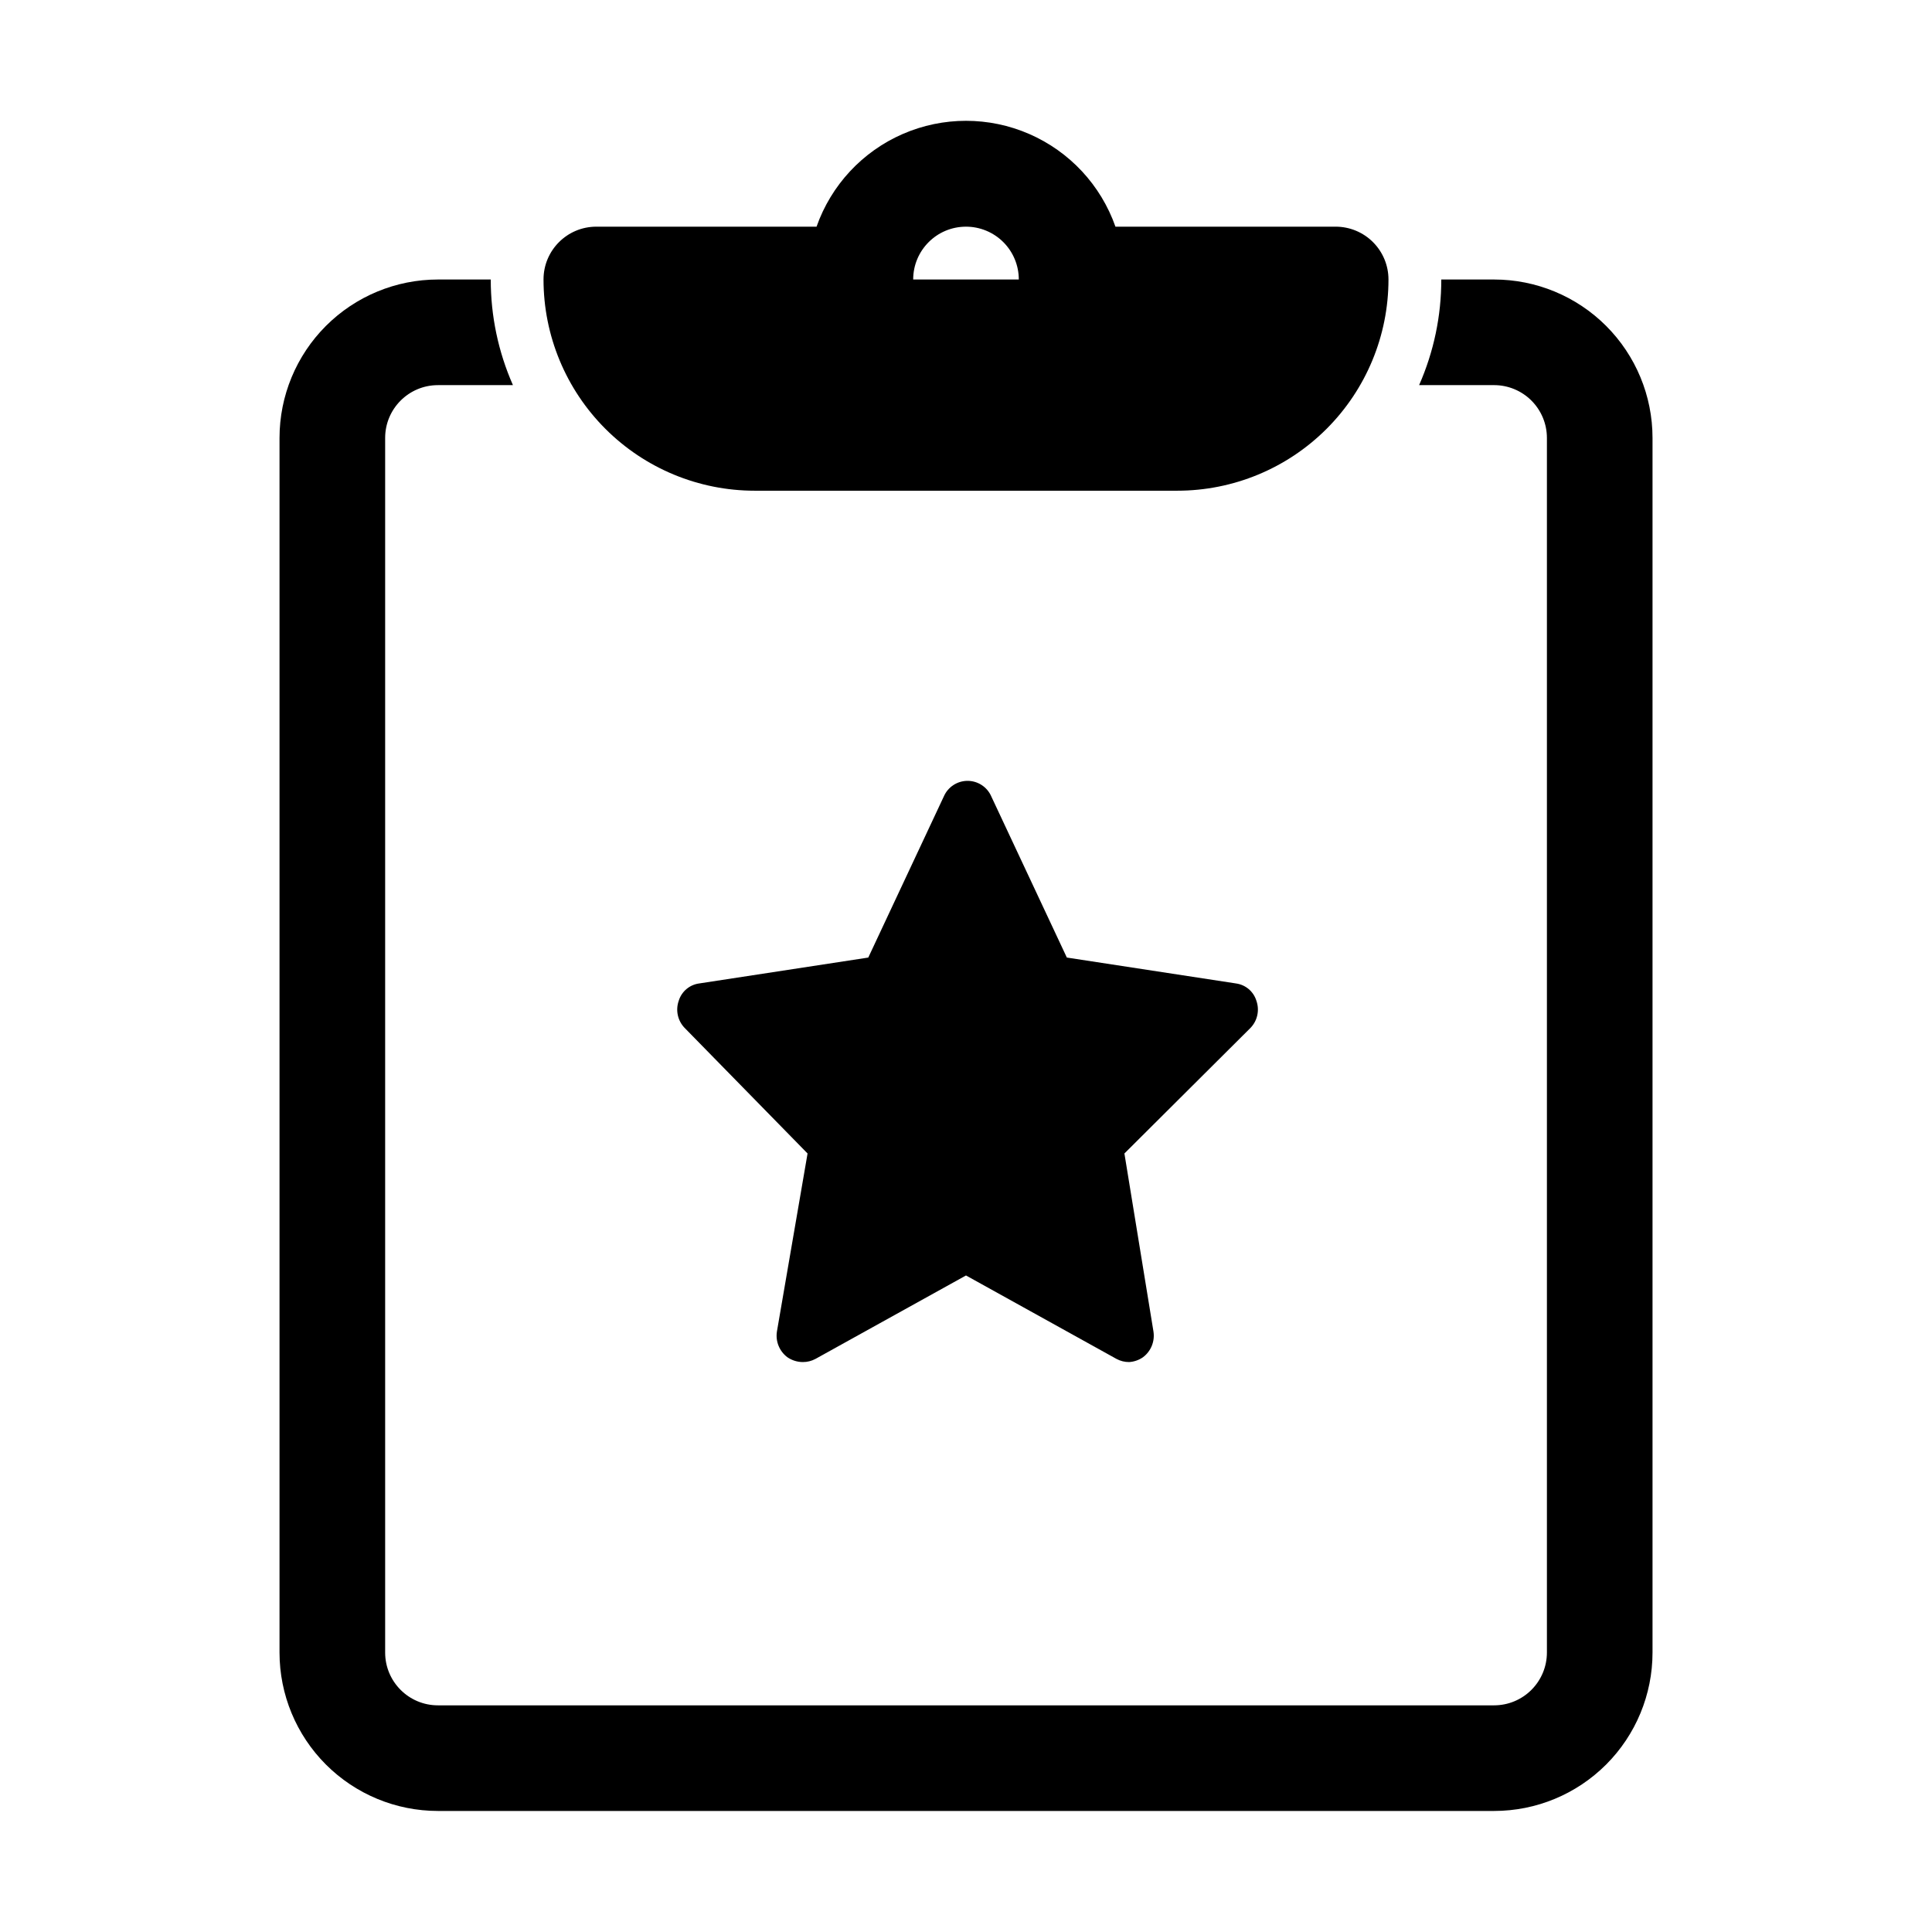
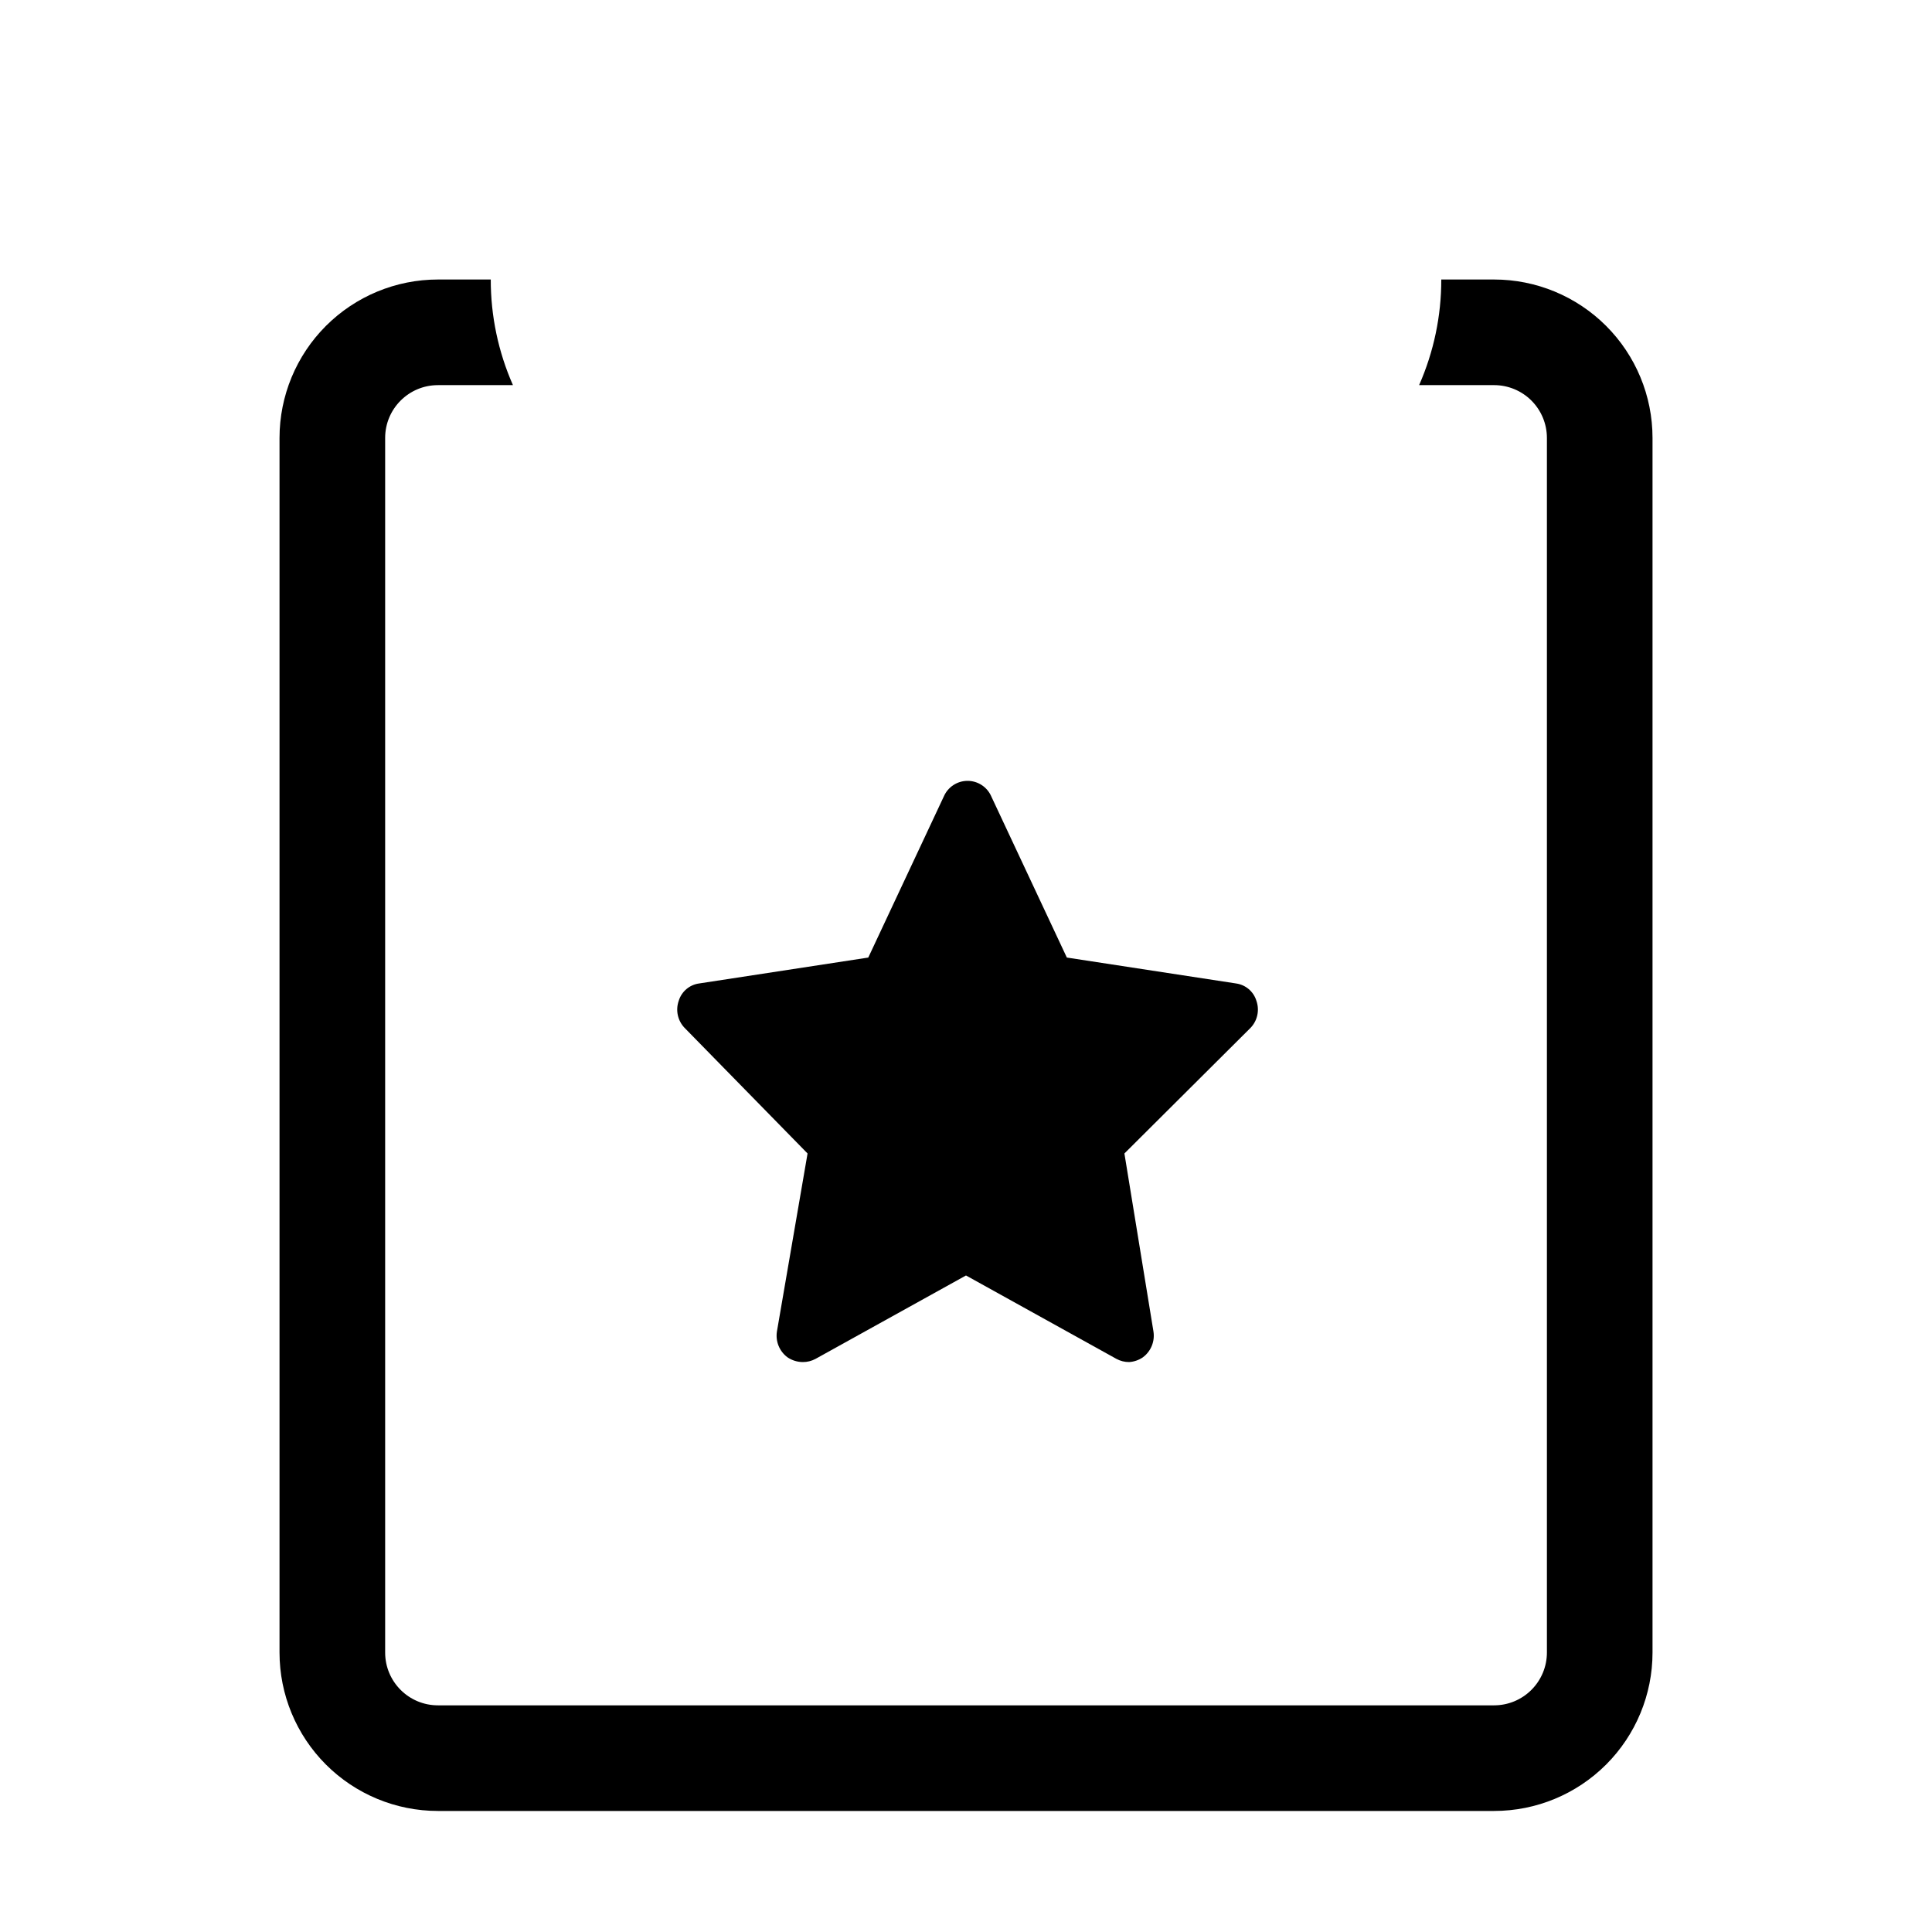
<svg xmlns="http://www.w3.org/2000/svg" fill="#000000" width="800px" height="800px" version="1.1" viewBox="144 144 512 512">
  <g>
    <path d="m539.95 218.07h-13.996c0.016 9.637-1.988 19.172-5.875 27.992h19.871c3.711 0 7.273 1.473 9.895 4.098 2.625 2.625 4.102 6.184 4.102 9.895v321.88c0 3.711-1.477 7.269-4.102 9.895-2.621 2.625-6.184 4.102-9.895 4.102h-279.89c-7.727 0-13.992-6.266-13.992-13.996v-321.88c0-7.727 6.266-13.992 13.992-13.992h19.875c-3.891-8.82-5.894-18.355-5.879-27.992h-13.996c-11.133 0-21.812 4.426-29.688 12.297-7.871 7.875-12.297 18.555-12.297 29.688v321.88c0 11.137 4.426 21.812 12.297 29.688 7.875 7.875 18.555 12.297 29.688 12.297h279.89c11.137 0 21.812-4.422 29.688-12.297s12.297-18.551 12.297-29.688v-321.88c0-11.133-4.422-21.812-12.297-29.688-7.875-7.871-18.551-12.297-29.688-12.297z" />
-     <path d="m497.96 204.07h-58.355c-3.871-11.004-12.145-19.902-22.84-24.559-10.691-4.66-22.84-4.66-33.535 0-10.691 4.656-18.965 13.555-22.836 24.559h-58.359c-7.731 0-13.996 6.266-13.996 13.992 0 14.848 5.898 29.086 16.398 39.582 10.496 10.5 24.734 16.398 39.582 16.398h111.96c14.848 0 29.086-5.898 39.582-16.398 10.5-10.496 16.398-24.734 16.398-39.582 0-3.711-1.477-7.269-4.102-9.895-2.621-2.625-6.184-4.098-9.895-4.098zm-97.961 0c3.711 0 7.269 1.473 9.895 4.098s4.098 6.184 4.098 9.895h-27.988c0-7.727 6.266-13.992 13.996-13.992z" />
    <path d="m443.24 504.96c-1.172 0.008-2.328-0.281-3.359-0.836l-39.883-22.113-39.887 22.113c-1.031 0.555-2.188 0.844-3.359 0.836-1.445-0.004-2.859-0.445-4.059-1.258-2.137-1.586-3.215-4.227-2.797-6.856l8.117-47.164-32.609-33.309c-1.812-1.898-2.406-4.656-1.539-7.137 0.75-2.481 2.887-4.289 5.457-4.617l44.781-6.856 20.012-42.684 0.004-0.004c1.082-2.512 3.559-4.141 6.297-4.141s5.215 1.629 6.297 4.141l20.012 42.684 44.781 6.856 0.004 0.004c2.57 0.328 4.707 2.137 5.457 4.617 0.867 2.481 0.273 5.238-1.539 7.137l-33.445 33.309 7.695 47.164c0.418 2.629-0.66 5.269-2.801 6.856-1.074 0.738-2.332 1.176-3.637 1.258z" />
  </g>
</svg>